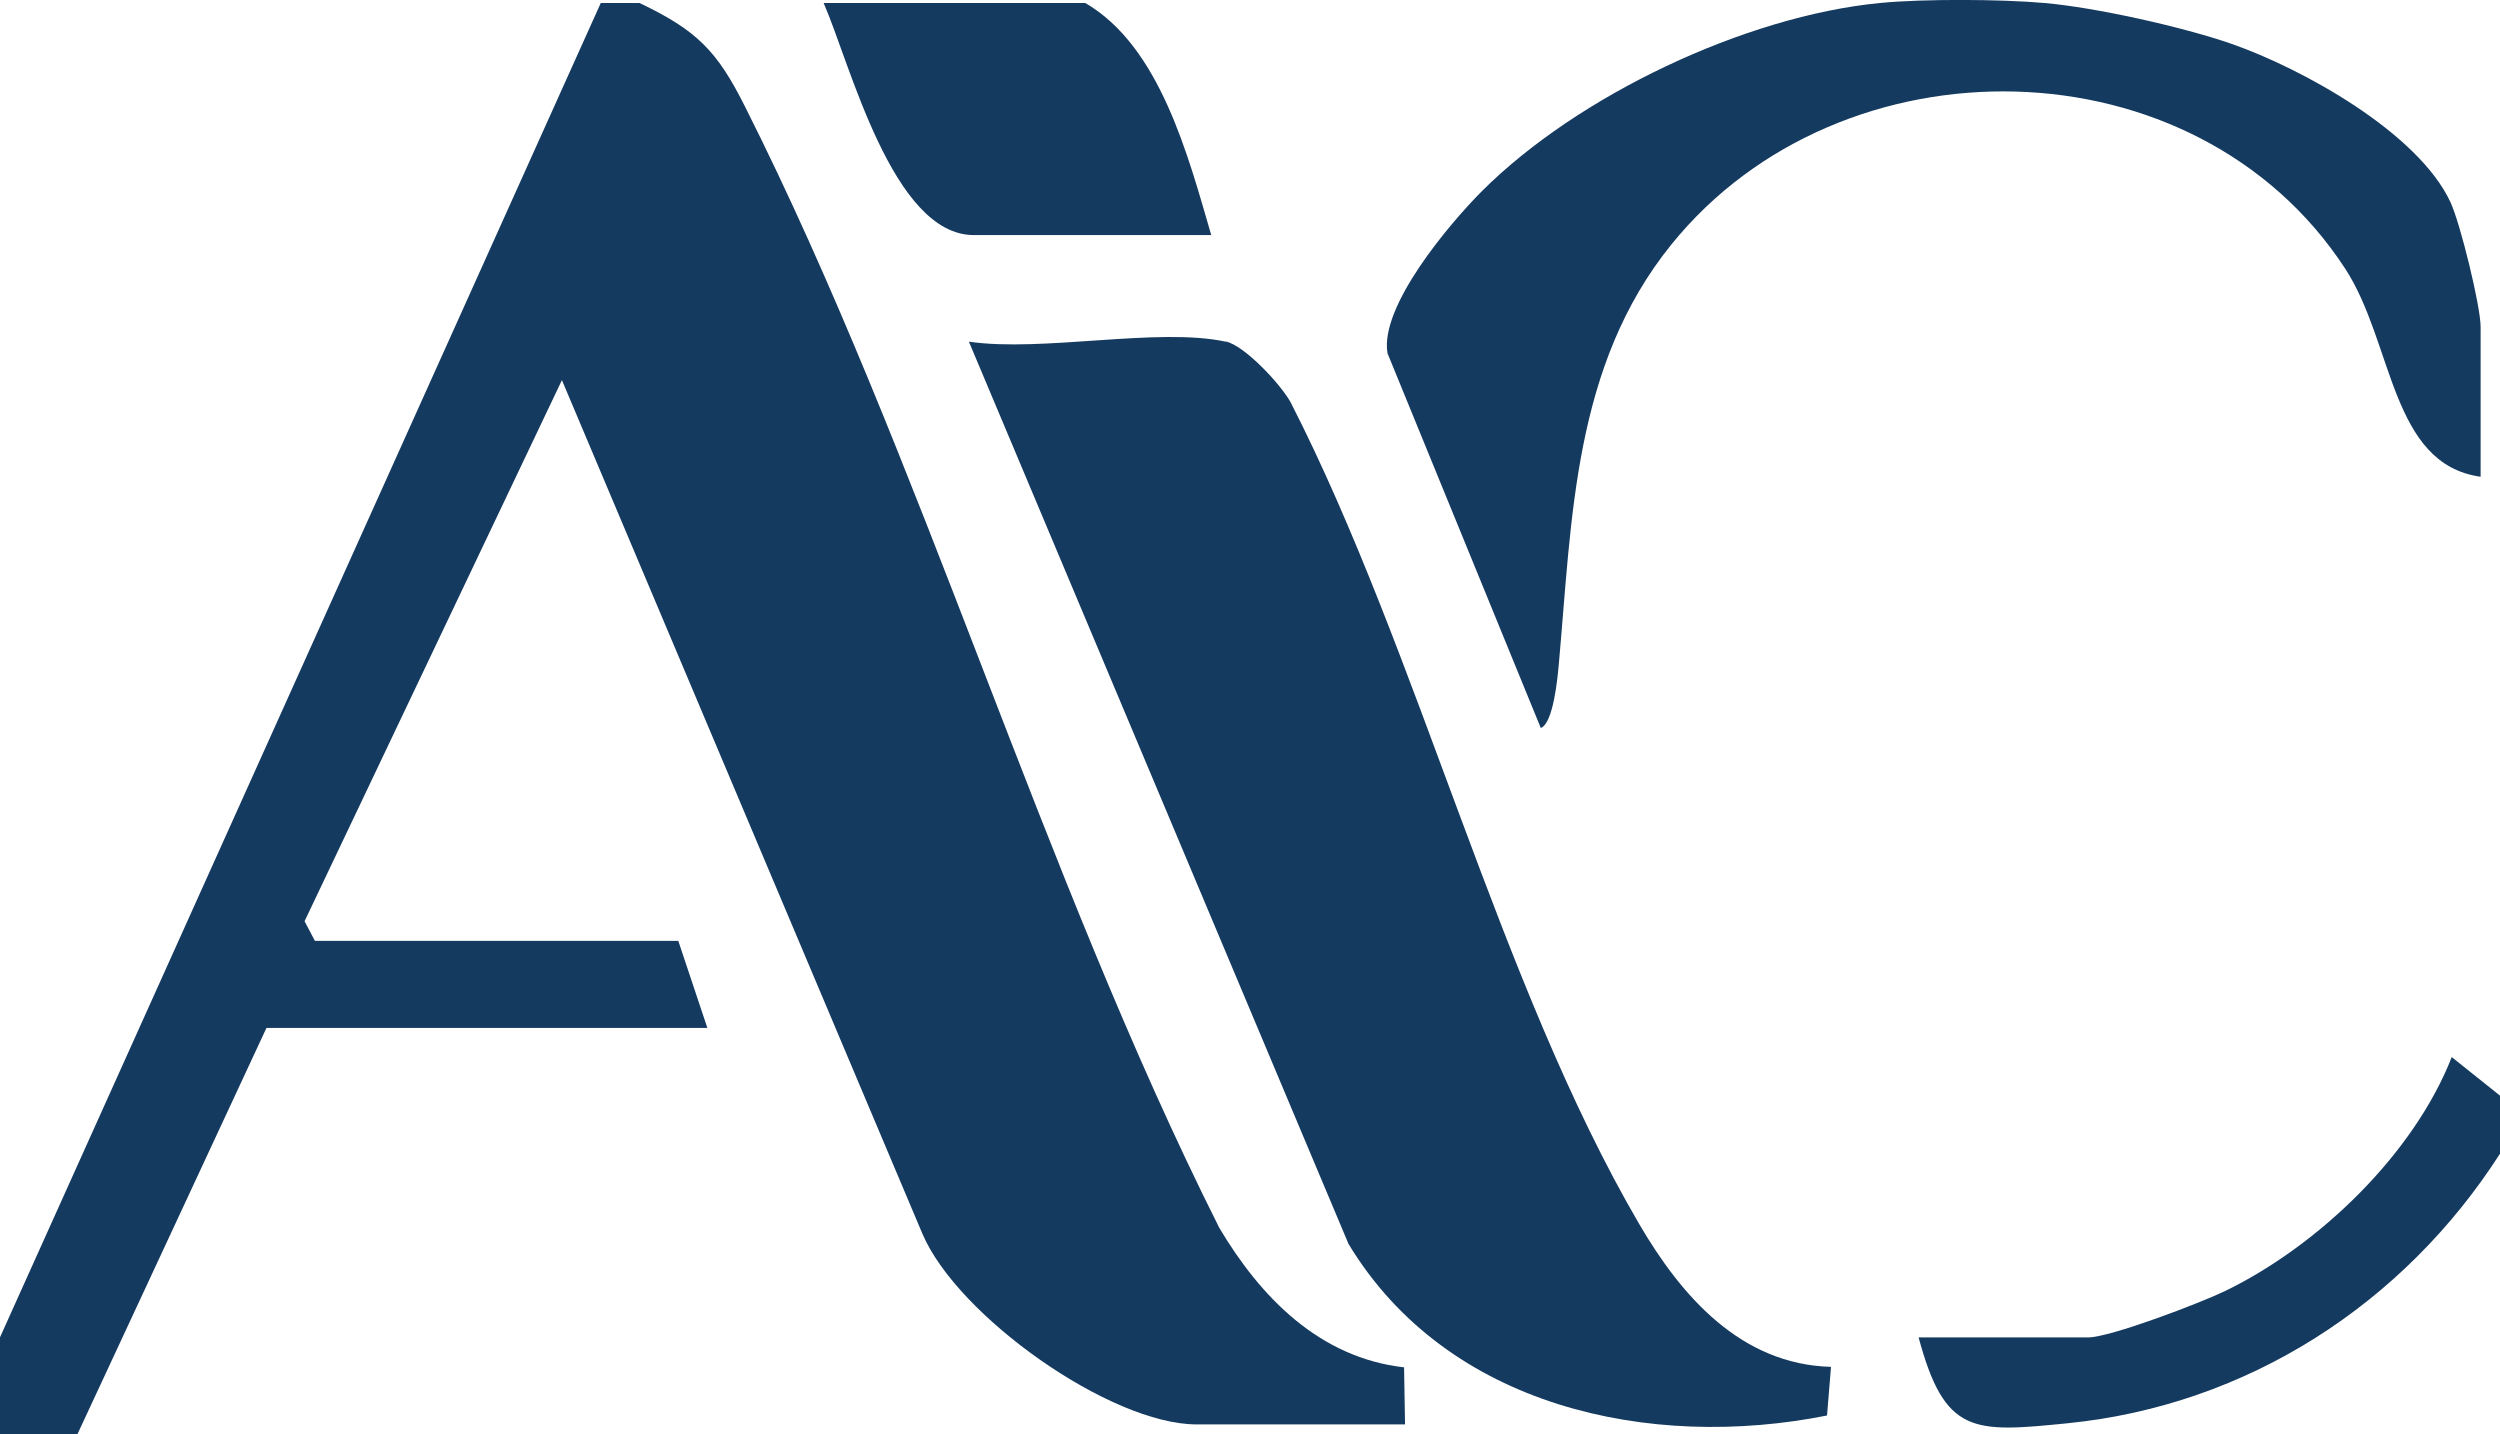
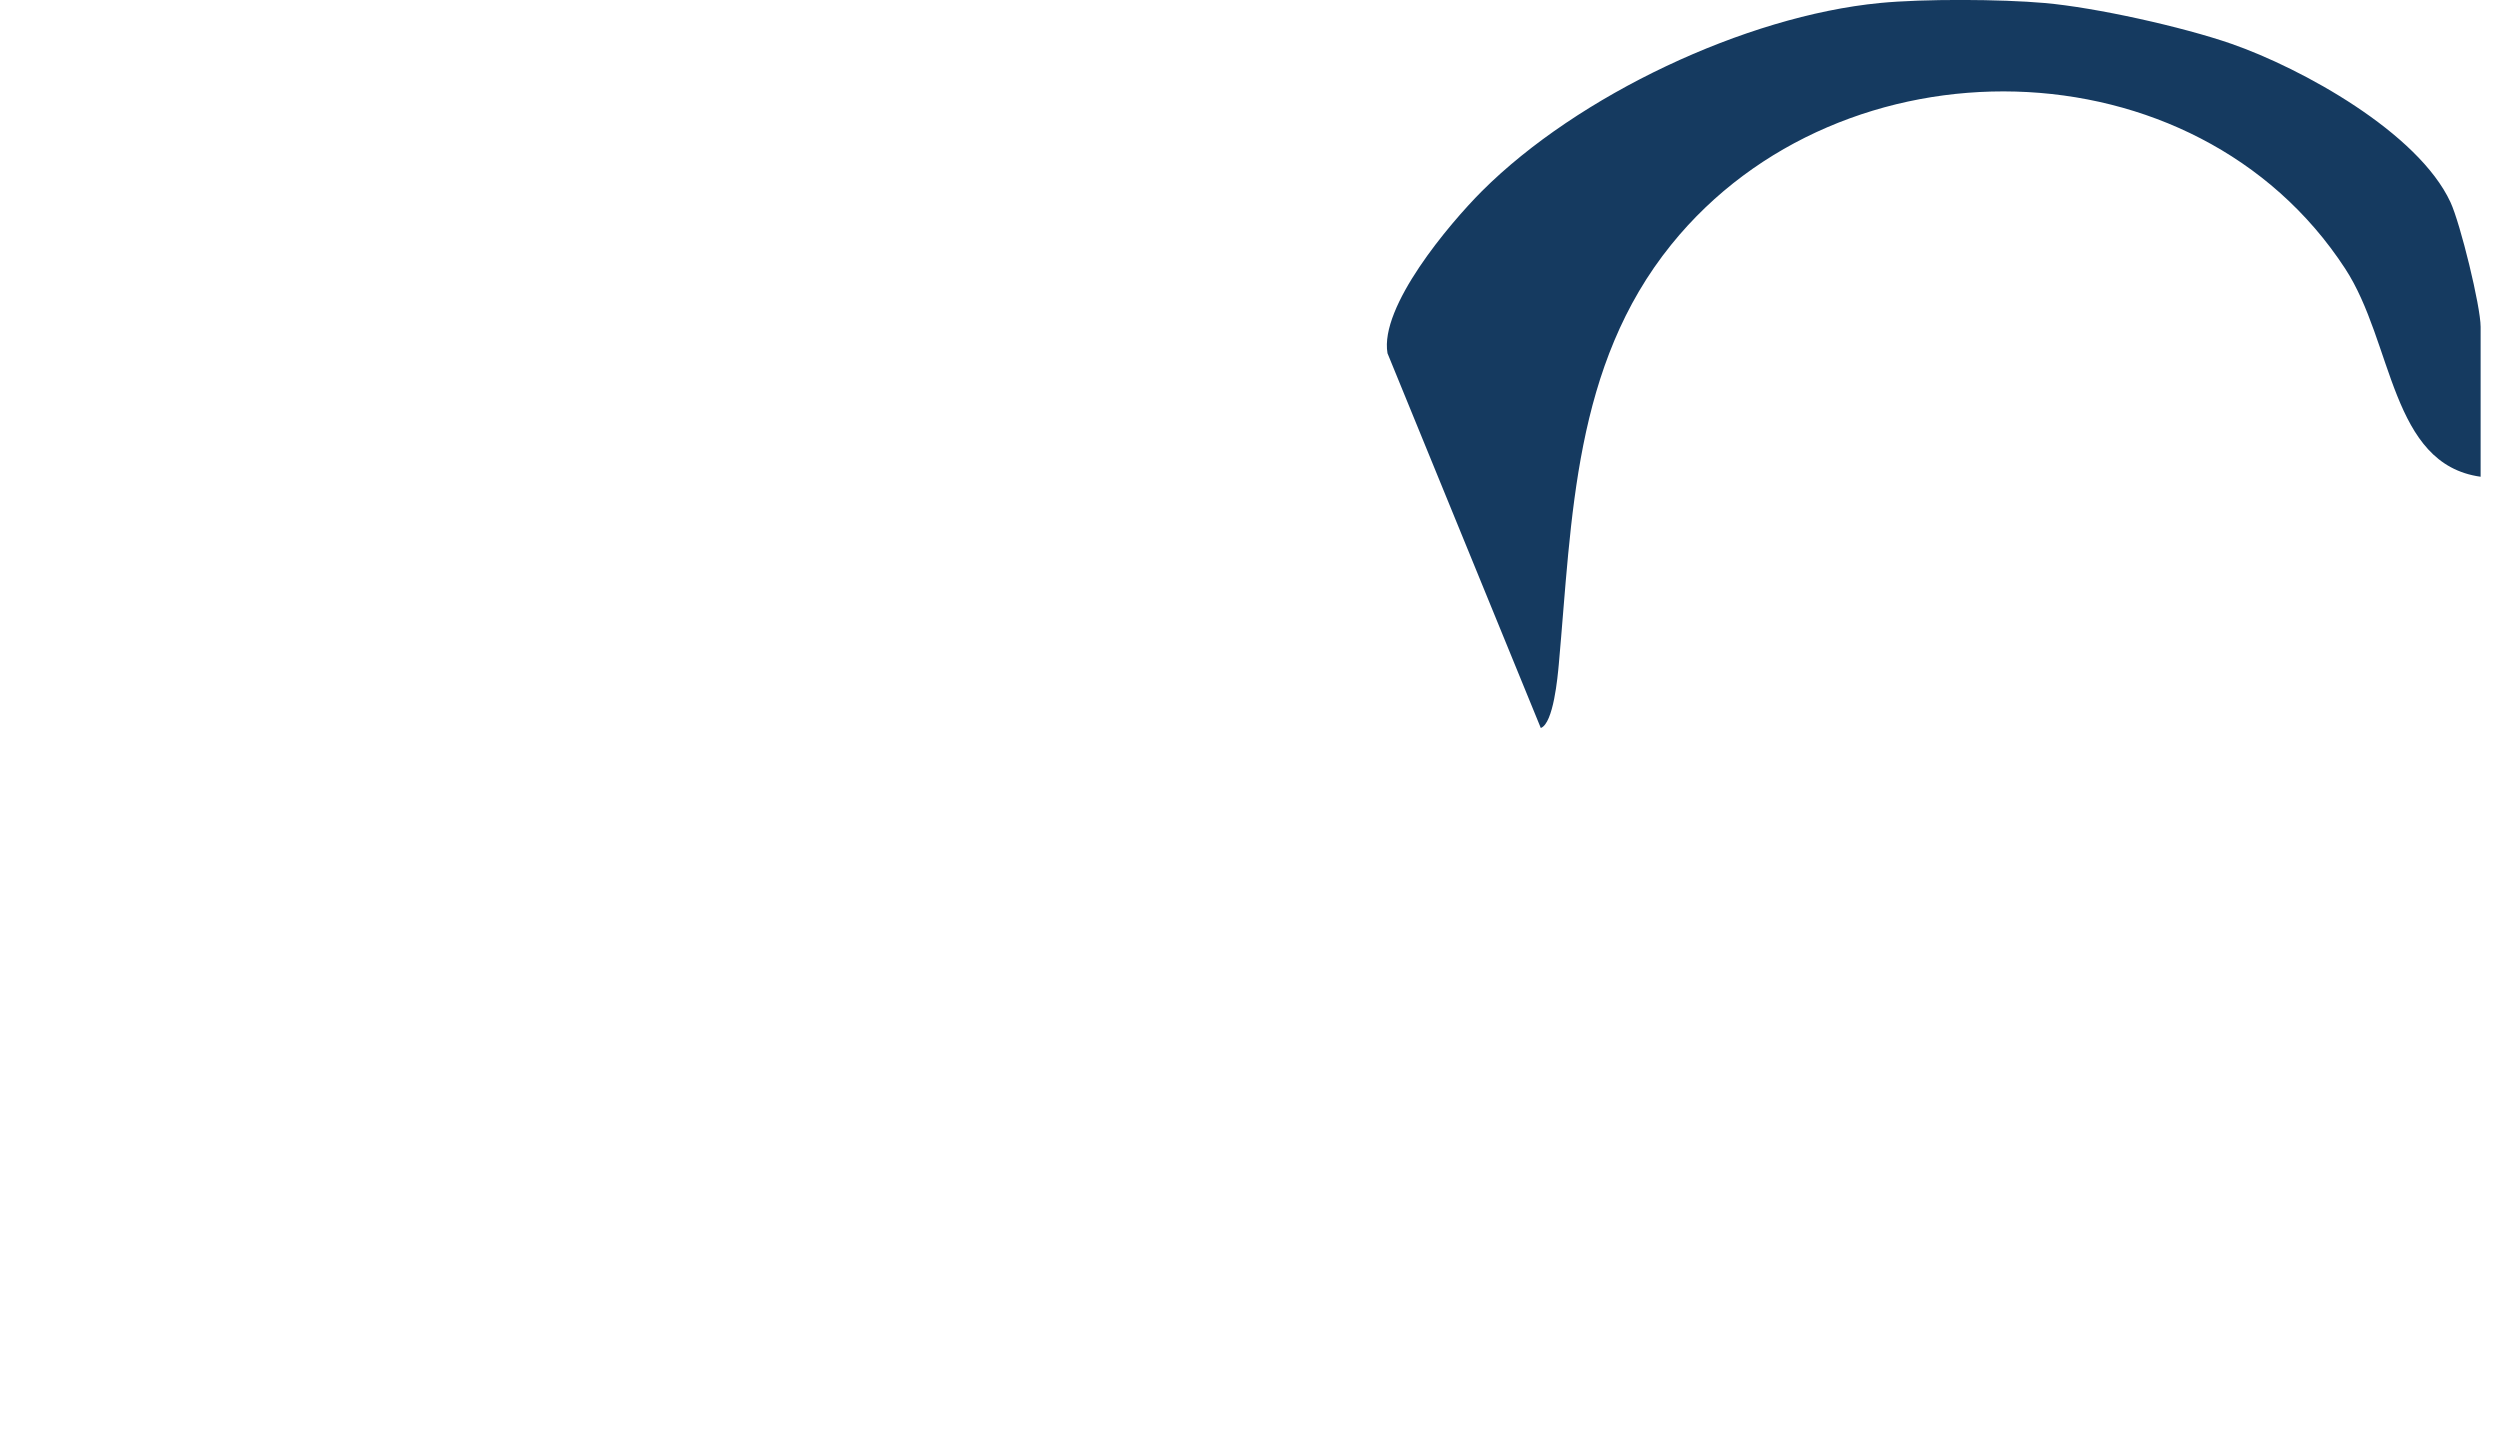
<svg xmlns="http://www.w3.org/2000/svg" id="uuid-75652c08-7703-4844-b880-13e00c25de0c" viewBox="0 0 258 148">
  <g id="uuid-5af075ba-a72d-45a4-b0c3-e55457689f8b">
    <path d="M211,.31c5.25.46,14.21,2.45,19.28,4.21,7.27,2.53,19.27,9.15,22.61,16.35,1.03,2.22,3.11,10.75,3.11,12.86v15.47c-9.31-1.29-8.99-13.84-13.98-21.48-15.46-23.7-52-24.19-69.54-2.48-10.1,12.5-10.25,28.22-11.61,43.29-.12,1.32-.55,6.11-1.86,6.6l-15.82-38.67c-.83-4.8,6.32-13.3,9.76-16.75C162.83,9.85,180.11,1.66,194,.31c4.5-.44,12.47-.4,17,0Z" fill="#153a60" />
-     <path d="M112,.31c7.7,4.47,10.61,15.75,13,23.95h-24.5c-8.4,0-12.77-17.72-15.5-23.95h27Z" fill="#153a60" />
-     <path d="M258,113.07v5.99c-9.93,15.49-26.05,25.96-44.62,27.82-9.75.98-12.68,1.19-15.38-8.86h17.5c2.27,0,11.63-3.57,14.18-4.81,9.62-4.69,19.41-14.09,23.34-24.12l4.99,3.99Z" fill="#153a60" />
-     <path d="M66,.31c5.9,2.82,7.98,4.91,10.85,10.62,18.39,36.53,30.48,78.95,48.98,115.78,4.24,7.14,10.32,13.41,19.07,14.4l.1,5.89h-21.5c-8.92,0-24.69-11.19-28.3-19.66L57.99,39.23l-26.56,55.84,1.07,2.03h37.5l3,8.98H27.5l-19.5,41.91H0v-9.98L62,.31h4Z" fill="#153a60" />
-     <path d="M126.5,35.24c1.92.41,5.65,4.38,6.7,6.29,13.25,25.94,21.52,60.09,35.99,84.83,4.31,7.37,10.44,14.45,19.77,14.7l-.41,5.02c-18.28,3.65-39.2-.86-49.38-17.7l-39.18-93.12c7.58,1.11,19.52-1.51,26.5,0Z" fill="#153a60" />
  </g>
</svg>